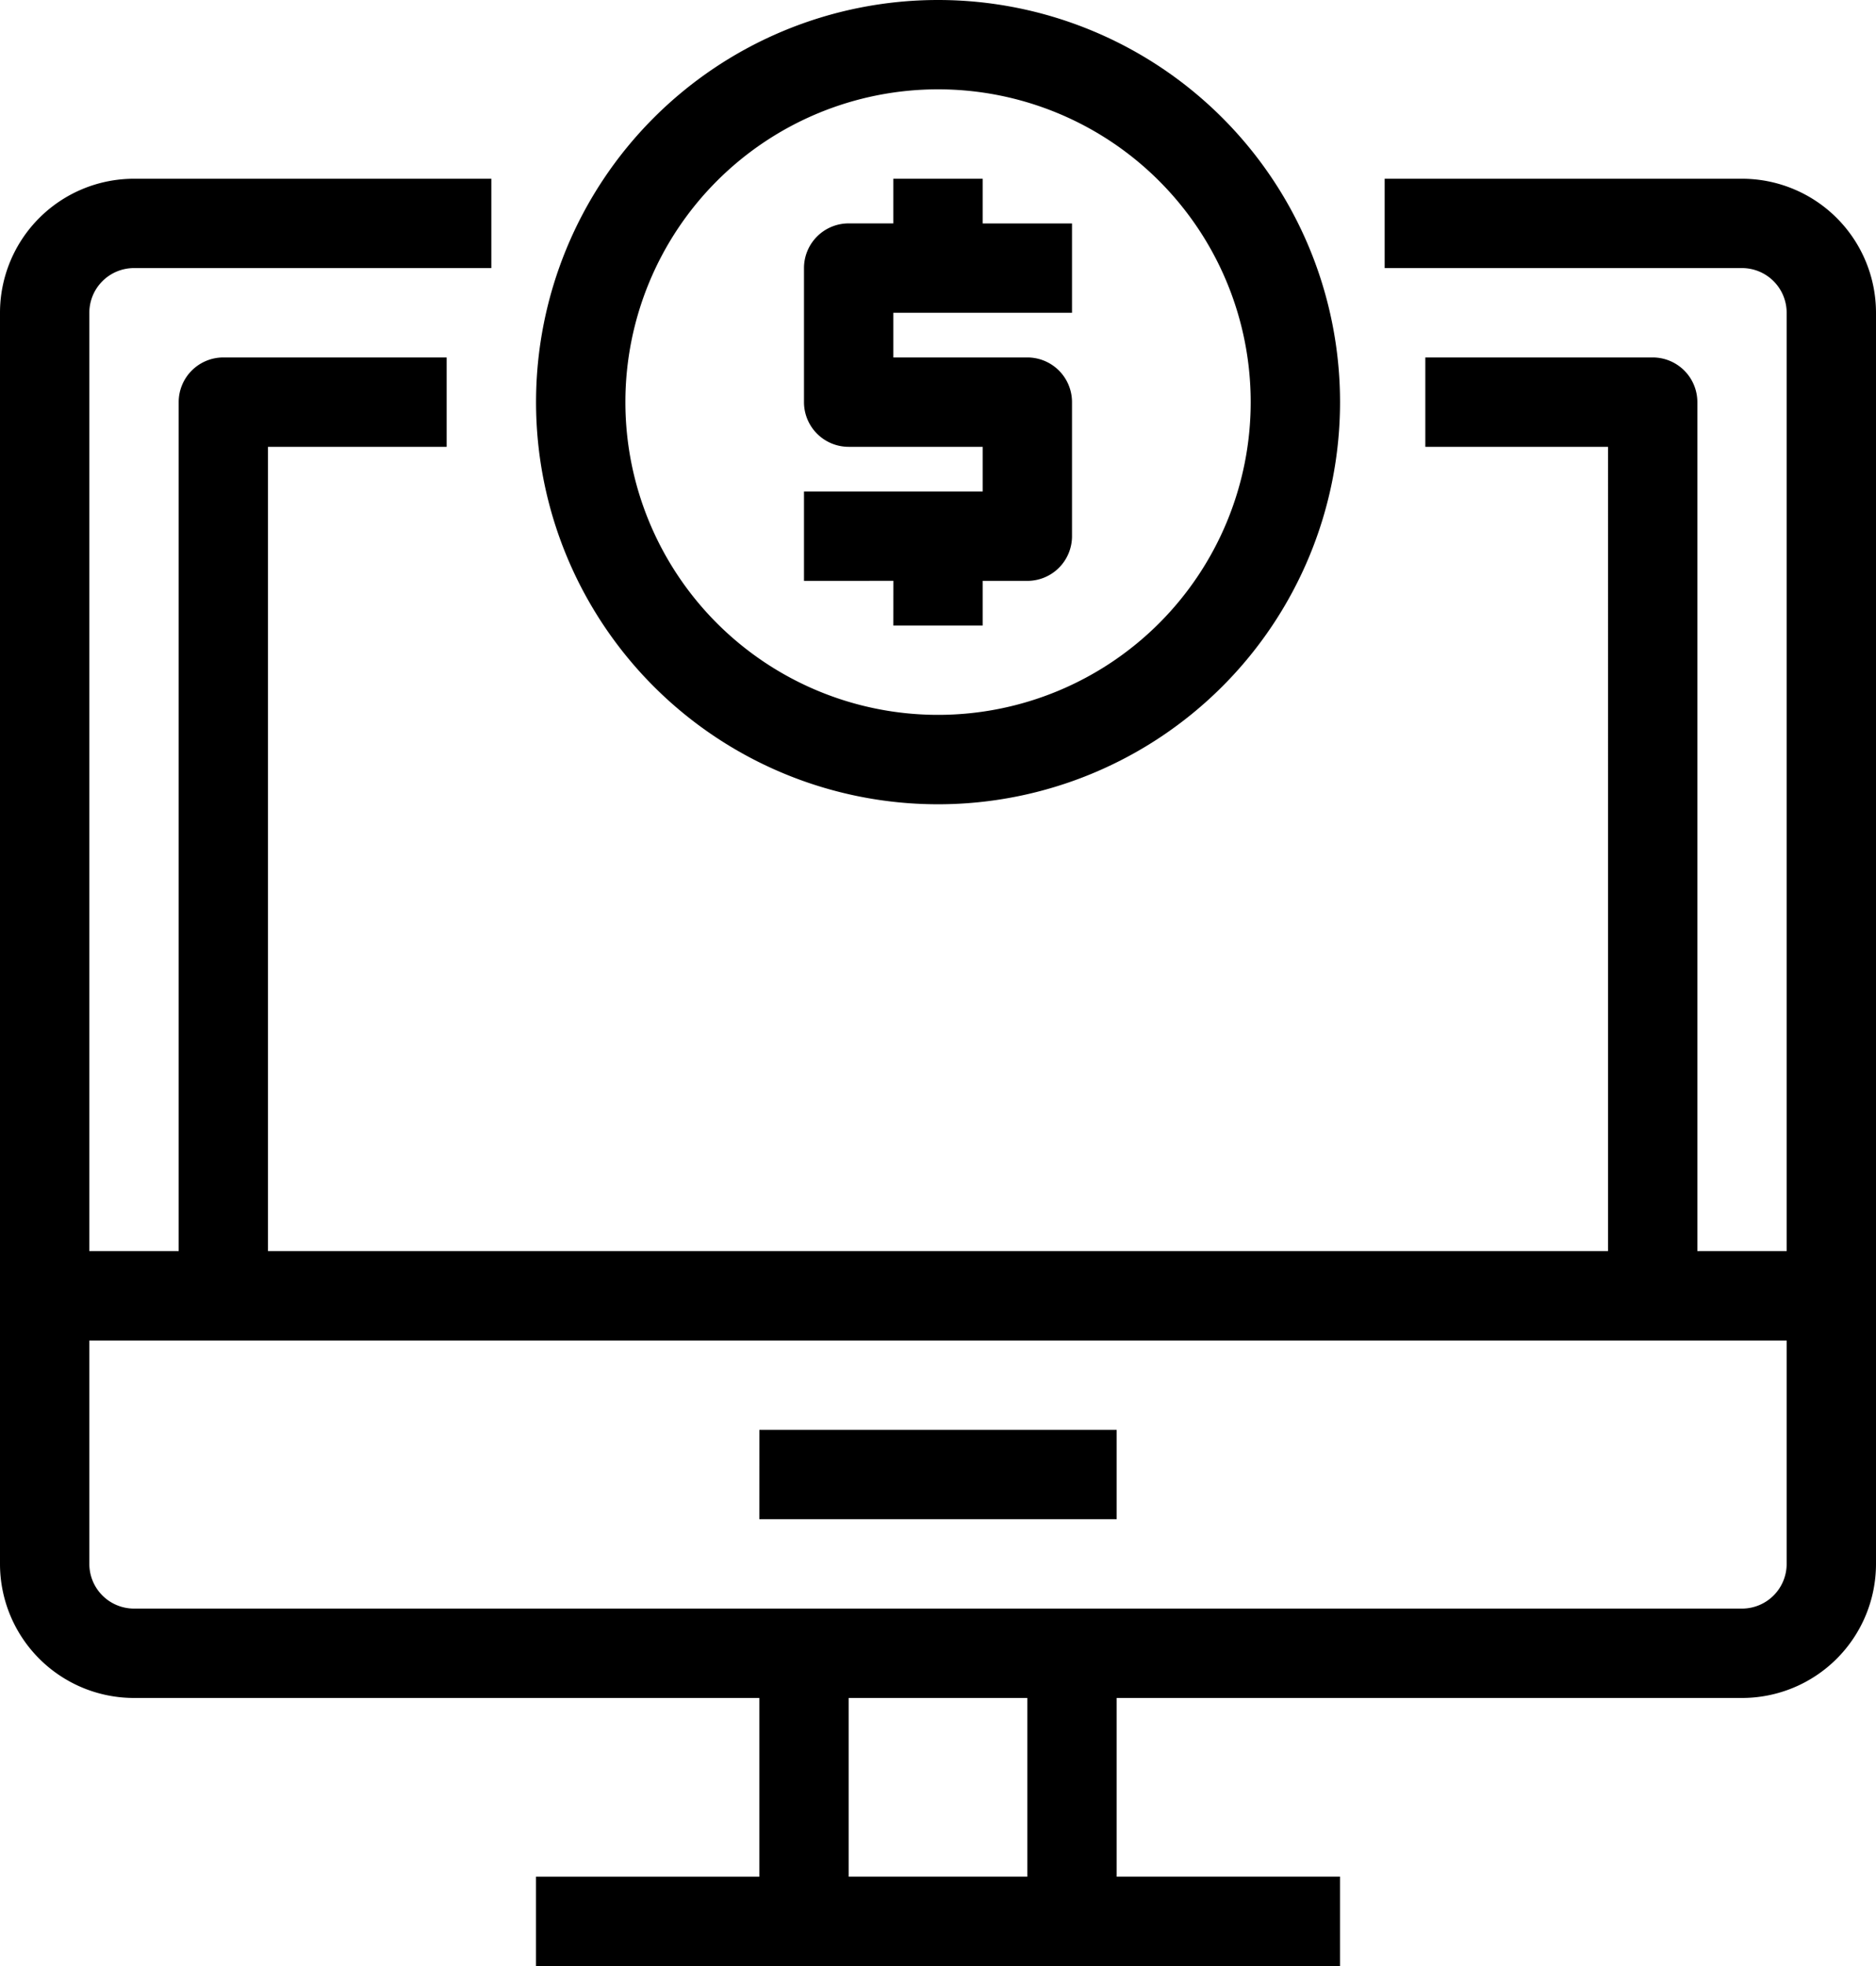
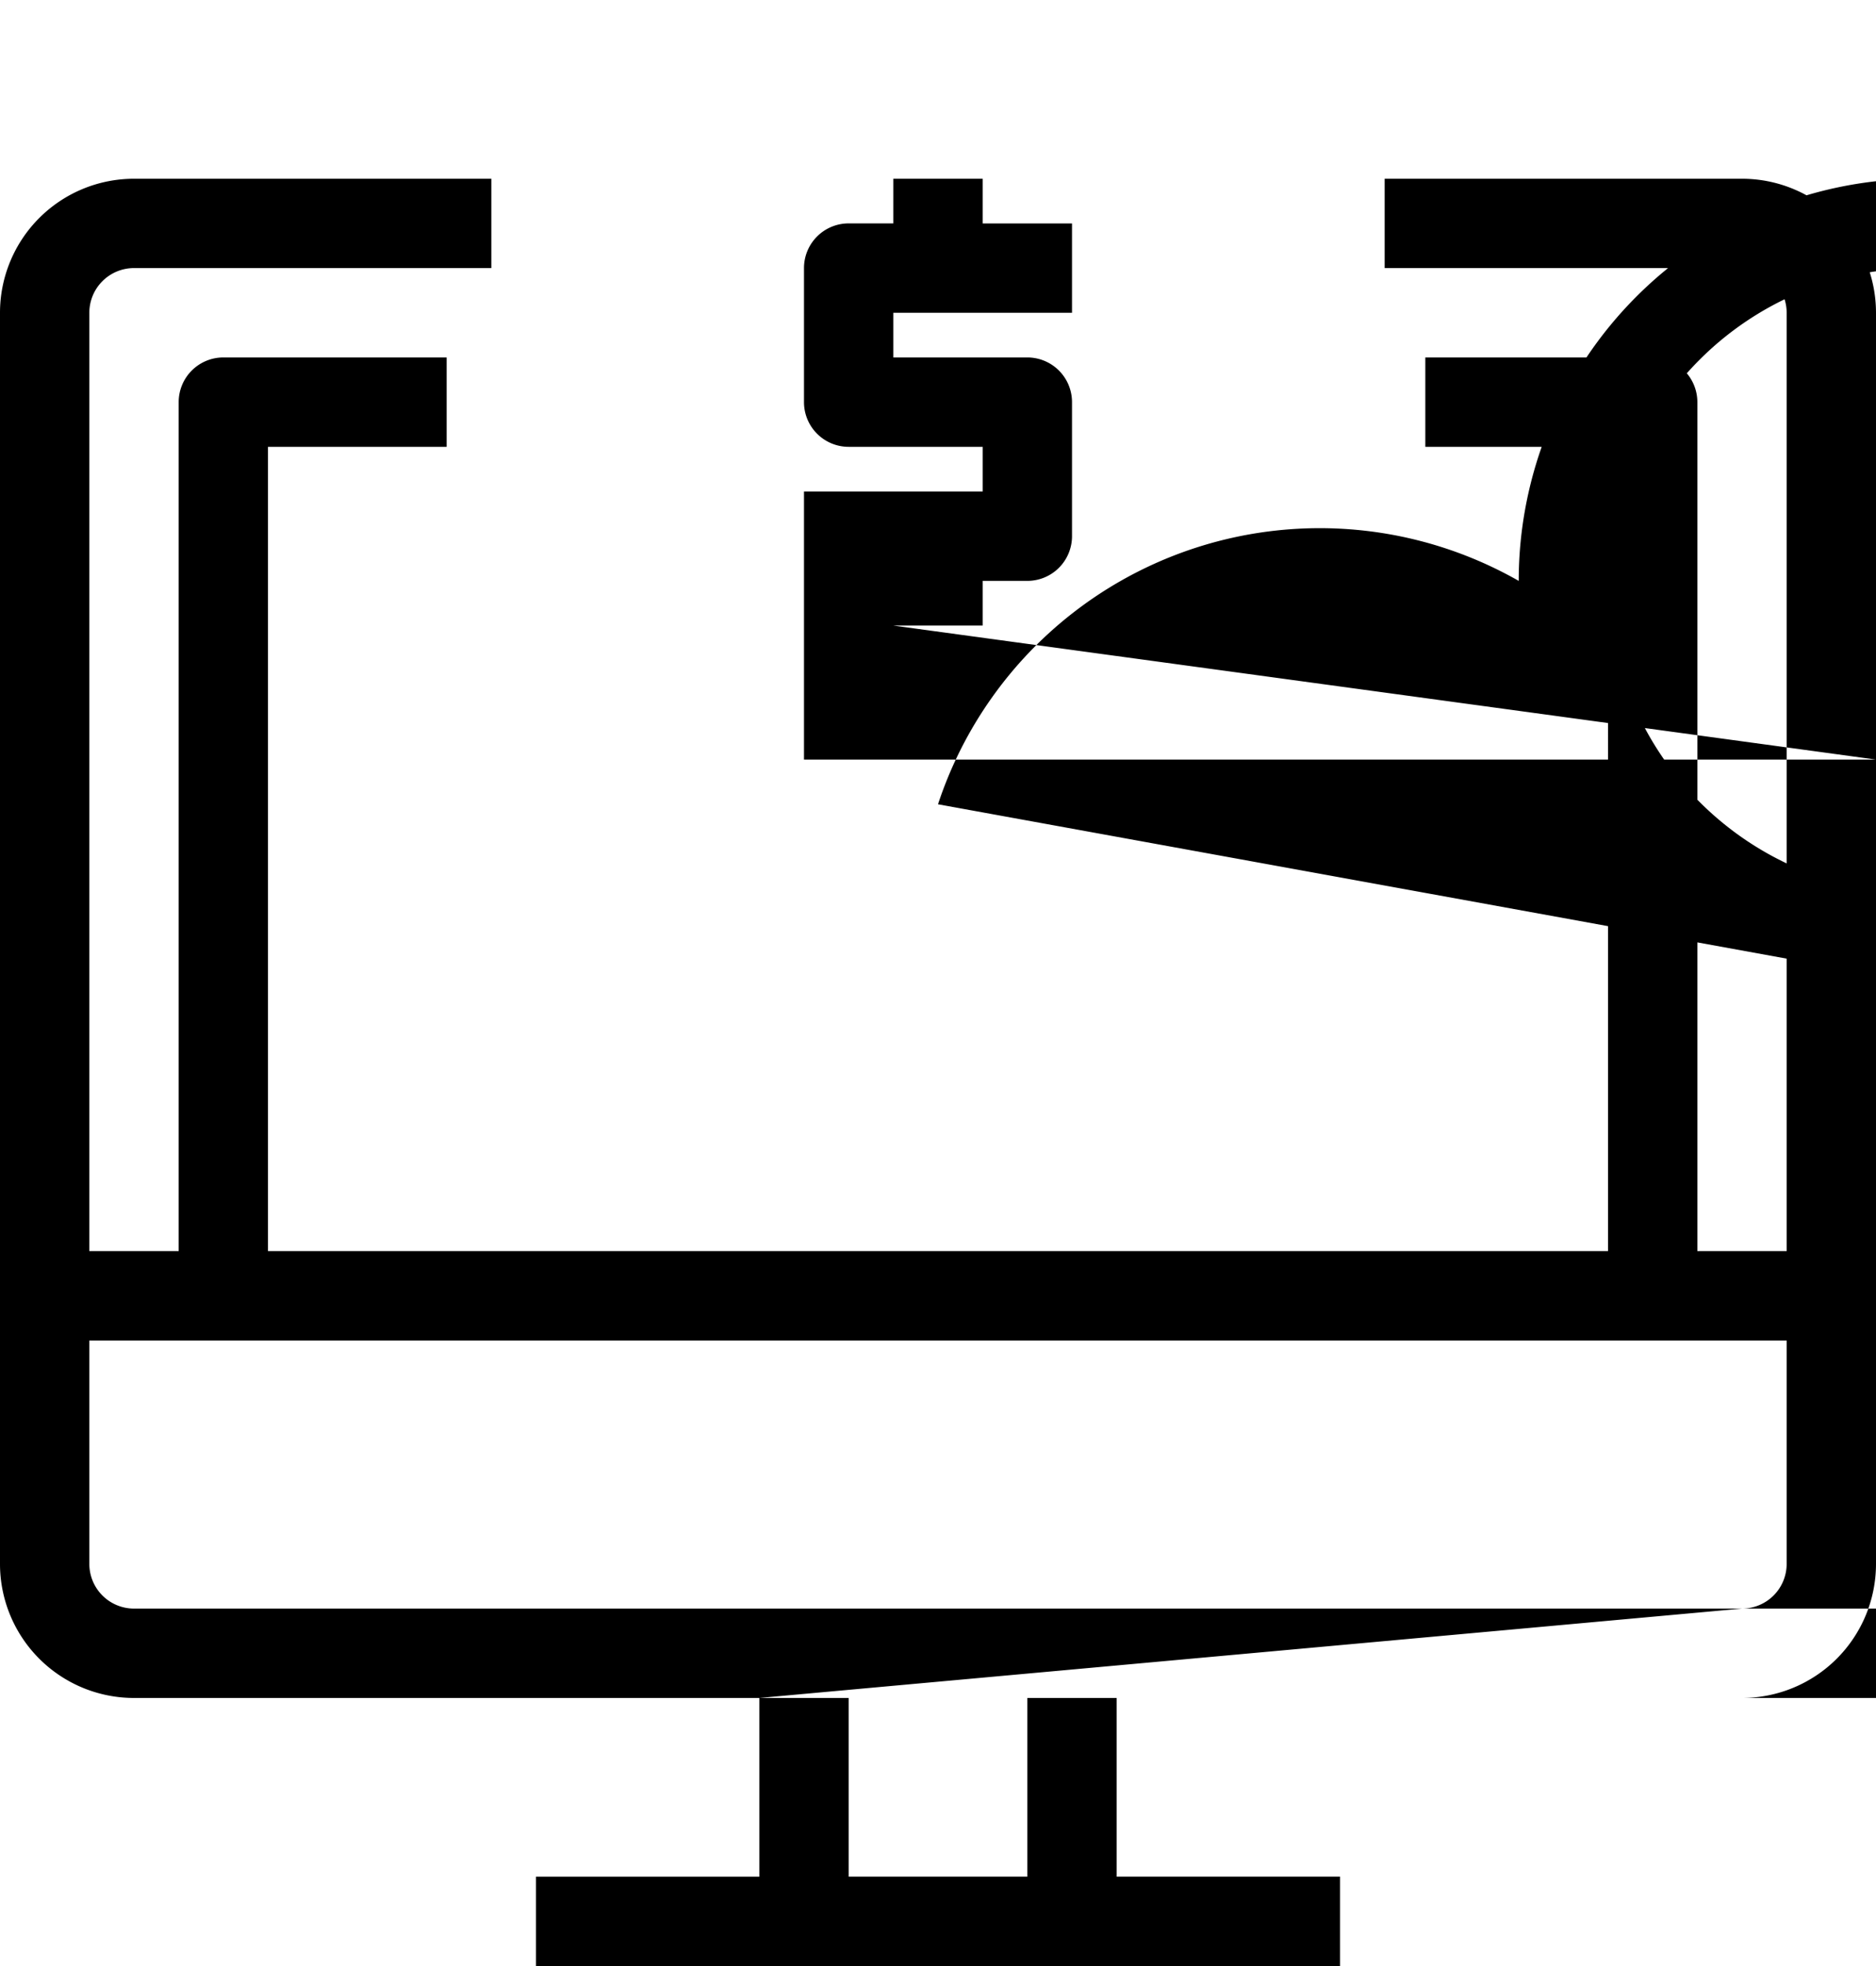
<svg xmlns="http://www.w3.org/2000/svg" width="45.818" height="48" viewBox="0 0 45.818 48">
-   <path id="_62_Online_Banking_Banking_Cashless_Finance_Money_Online" data-name="62 Online Banking, Banking, Cashless, Finance, Money, Online" d="M45.545,6.364H36.818V8.545h8.727a1.091,1.091,0,0,1,1.091,1.091V32.545H44.455V11.818a1.091,1.091,0,0,0-1.091-1.091H37.811v2.182h4.462V32.545H9.545V12.909h4.364V10.727H8.455a1.091,1.091,0,0,0-1.091,1.091V32.545H5.182V9.636A1.091,1.091,0,0,1,6.273,8.545H15V6.364H6.273A3.273,3.273,0,0,0,3,9.636V40.182a3.273,3.273,0,0,0,3.273,3.273H21.545v4.364H16.091V50H35.727V47.818H30.273V43.455H45.545a3.273,3.273,0,0,0,3.273-3.273V9.636A3.273,3.273,0,0,0,45.545,6.364ZM28.091,47.818H23.727V43.455h4.364Zm17.455-6.545H6.273a1.091,1.091,0,0,1-1.091-1.091V34.727H46.636v5.455A1.091,1.091,0,0,1,45.545,41.273Zm-24-4.364h8.727v2.182H21.545Zm4.364-15.273a9.818,9.818,0,1,0-9.818-9.818A9.818,9.818,0,0,0,25.909,21.636Zm0-17.455a7.636,7.636,0,1,1-7.636,7.636,7.636,7.636,0,0,1,7.636-7.636Zm-1.091,12H22.636V14H27V12.909H23.727a1.091,1.091,0,0,1-1.091-1.091V8.545a1.091,1.091,0,0,1,1.091-1.091h1.091V6.364H27V7.455h2.182V9.636H24.818v1.091h3.273a1.091,1.091,0,0,1,1.091,1.091v3.273a1.091,1.091,0,0,1-1.091,1.091H27v1.091H24.818Z" transform="translate(-3 -2)" />
+   <path id="_62_Online_Banking_Banking_Cashless_Finance_Money_Online" data-name="62 Online Banking, Banking, Cashless, Finance, Money, Online" d="M45.545,6.364H36.818V8.545h8.727a1.091,1.091,0,0,1,1.091,1.091V32.545H44.455V11.818a1.091,1.091,0,0,0-1.091-1.091H37.811v2.182h4.462V32.545H9.545V12.909h4.364V10.727H8.455a1.091,1.091,0,0,0-1.091,1.091V32.545H5.182V9.636A1.091,1.091,0,0,1,6.273,8.545H15V6.364H6.273A3.273,3.273,0,0,0,3,9.636V40.182a3.273,3.273,0,0,0,3.273,3.273H21.545v4.364H16.091V50H35.727V47.818H30.273V43.455H45.545a3.273,3.273,0,0,0,3.273-3.273V9.636A3.273,3.273,0,0,0,45.545,6.364ZM28.091,47.818H23.727V43.455h4.364Zm17.455-6.545H6.273a1.091,1.091,0,0,1-1.091-1.091V34.727H46.636v5.455A1.091,1.091,0,0,1,45.545,41.273Zh8.727v2.182H21.545Zm4.364-15.273a9.818,9.818,0,1,0-9.818-9.818A9.818,9.818,0,0,0,25.909,21.636Zm0-17.455a7.636,7.636,0,1,1-7.636,7.636,7.636,7.636,0,0,1,7.636-7.636Zm-1.091,12H22.636V14H27V12.909H23.727a1.091,1.091,0,0,1-1.091-1.091V8.545a1.091,1.091,0,0,1,1.091-1.091h1.091V6.364H27V7.455h2.182V9.636H24.818v1.091h3.273a1.091,1.091,0,0,1,1.091,1.091v3.273a1.091,1.091,0,0,1-1.091,1.091H27v1.091H24.818Z" transform="translate(-3 -2)" />
</svg>